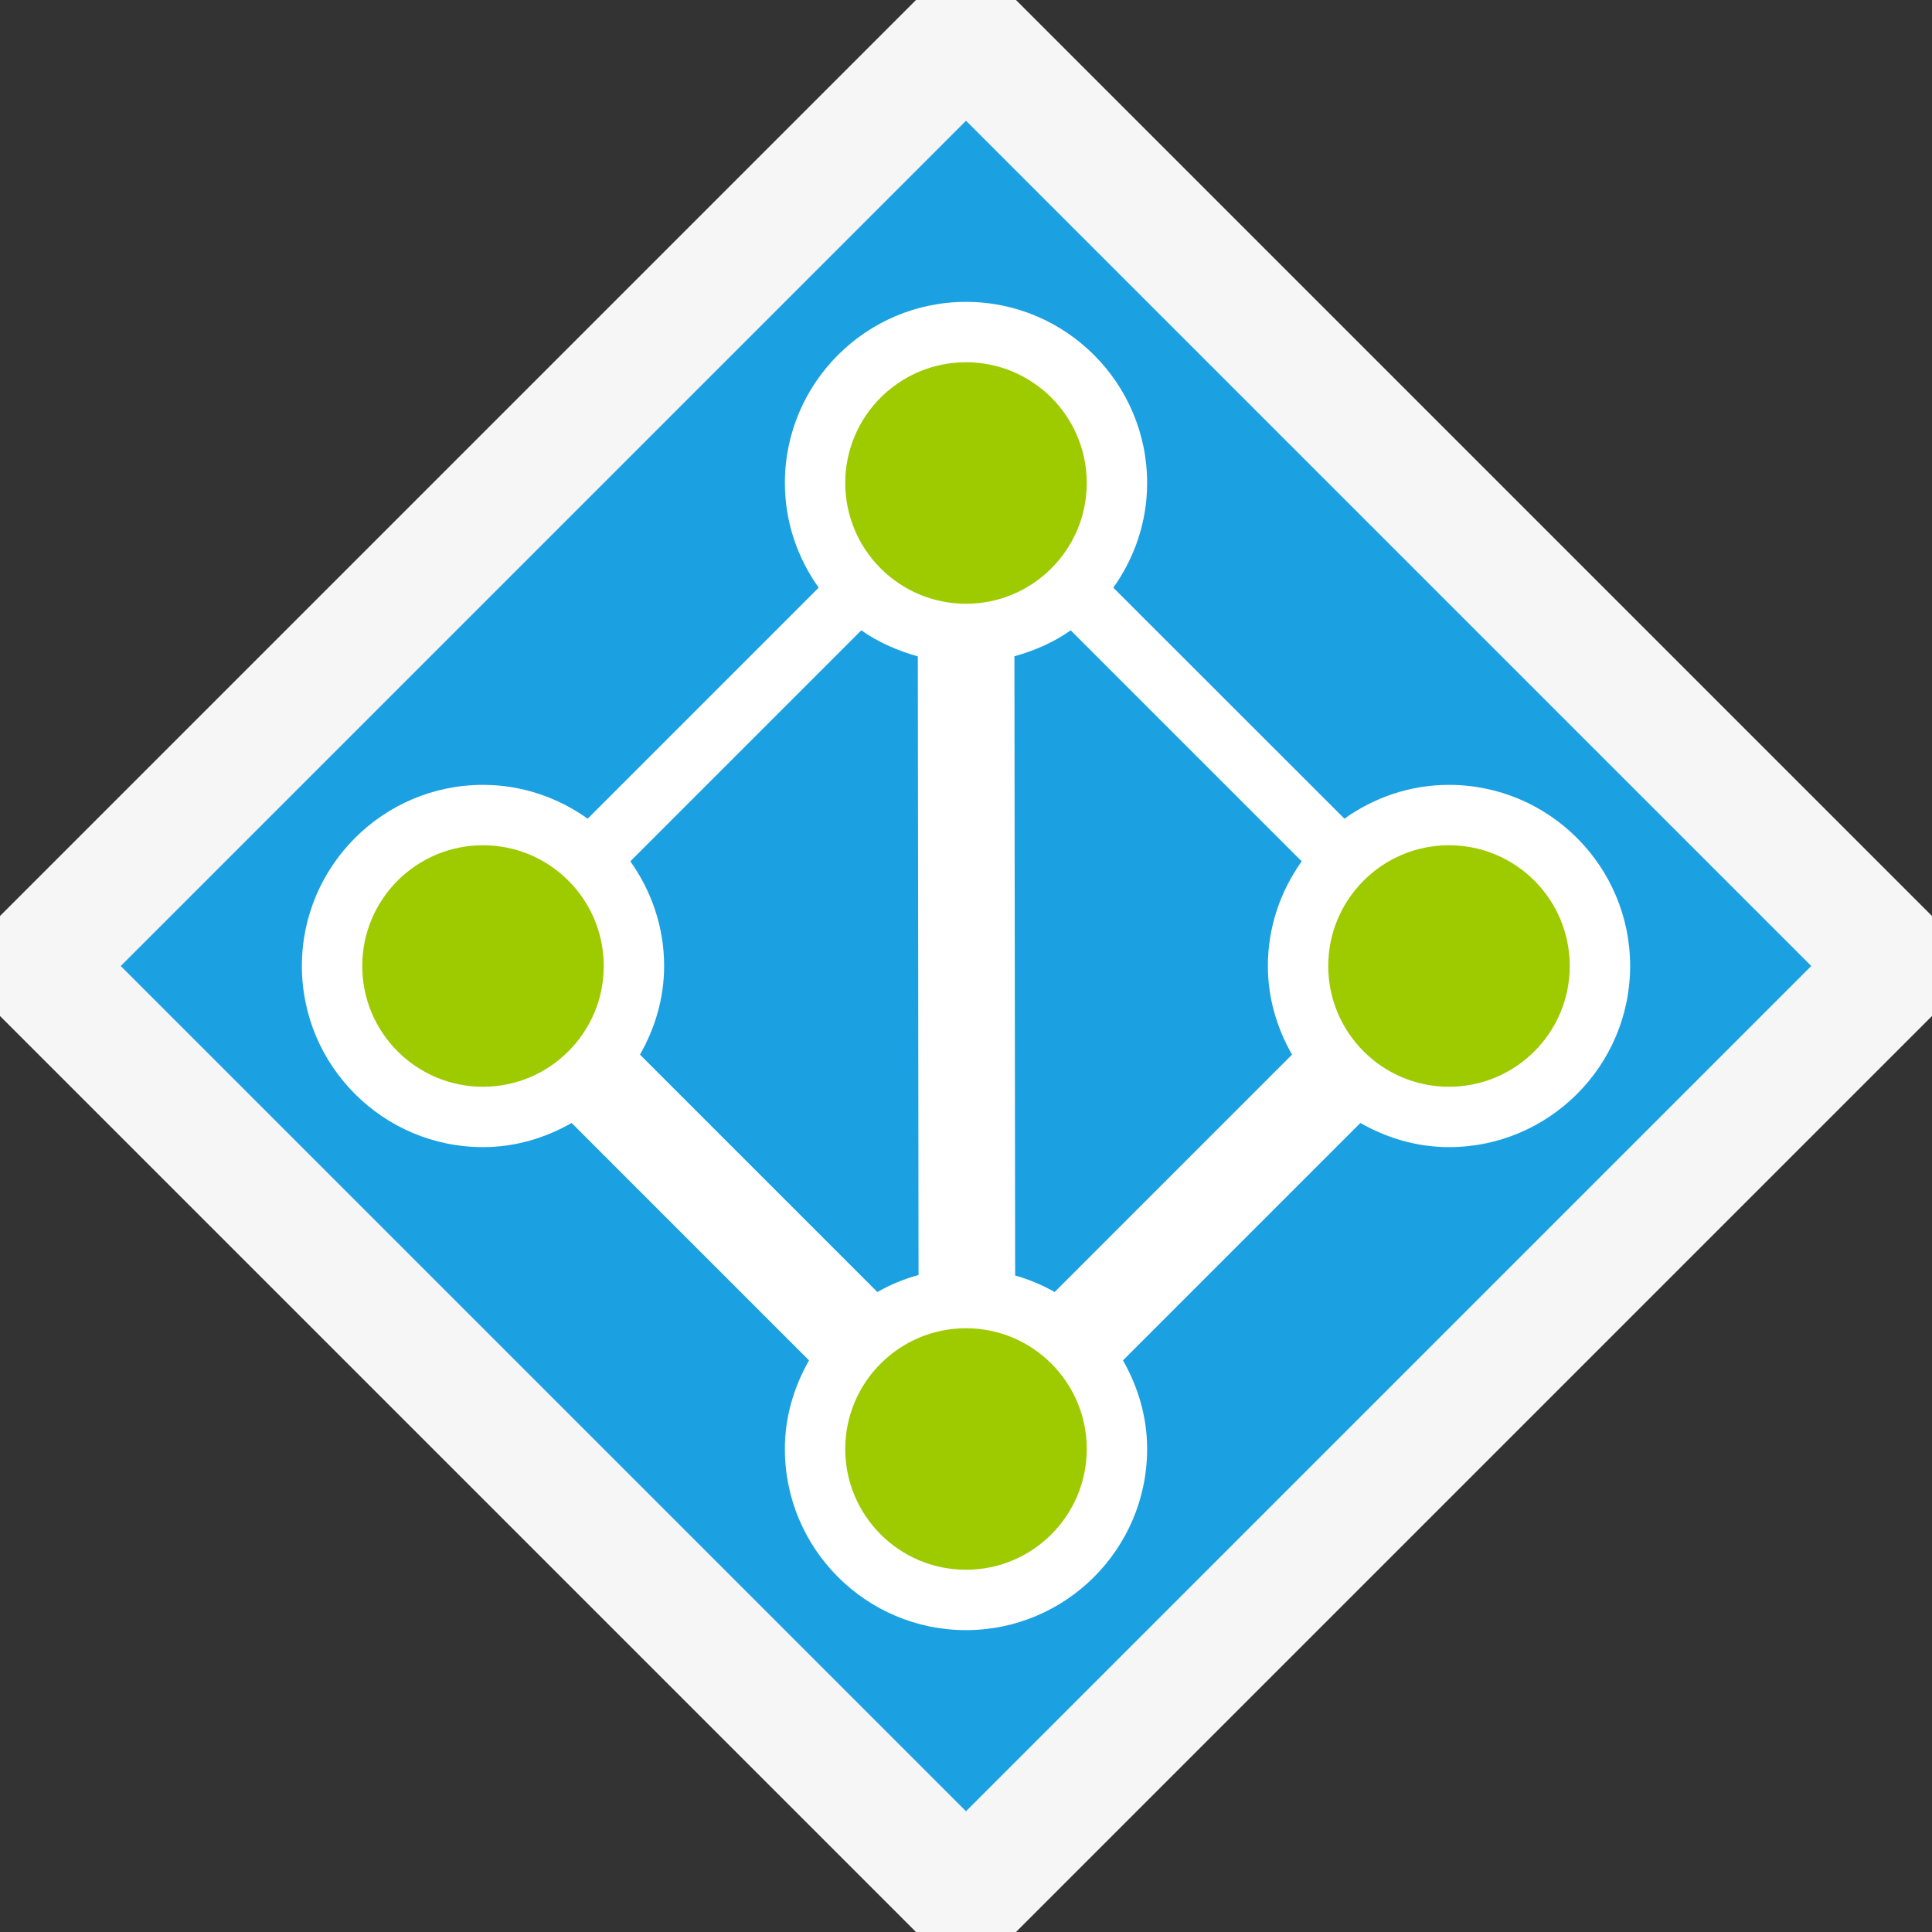
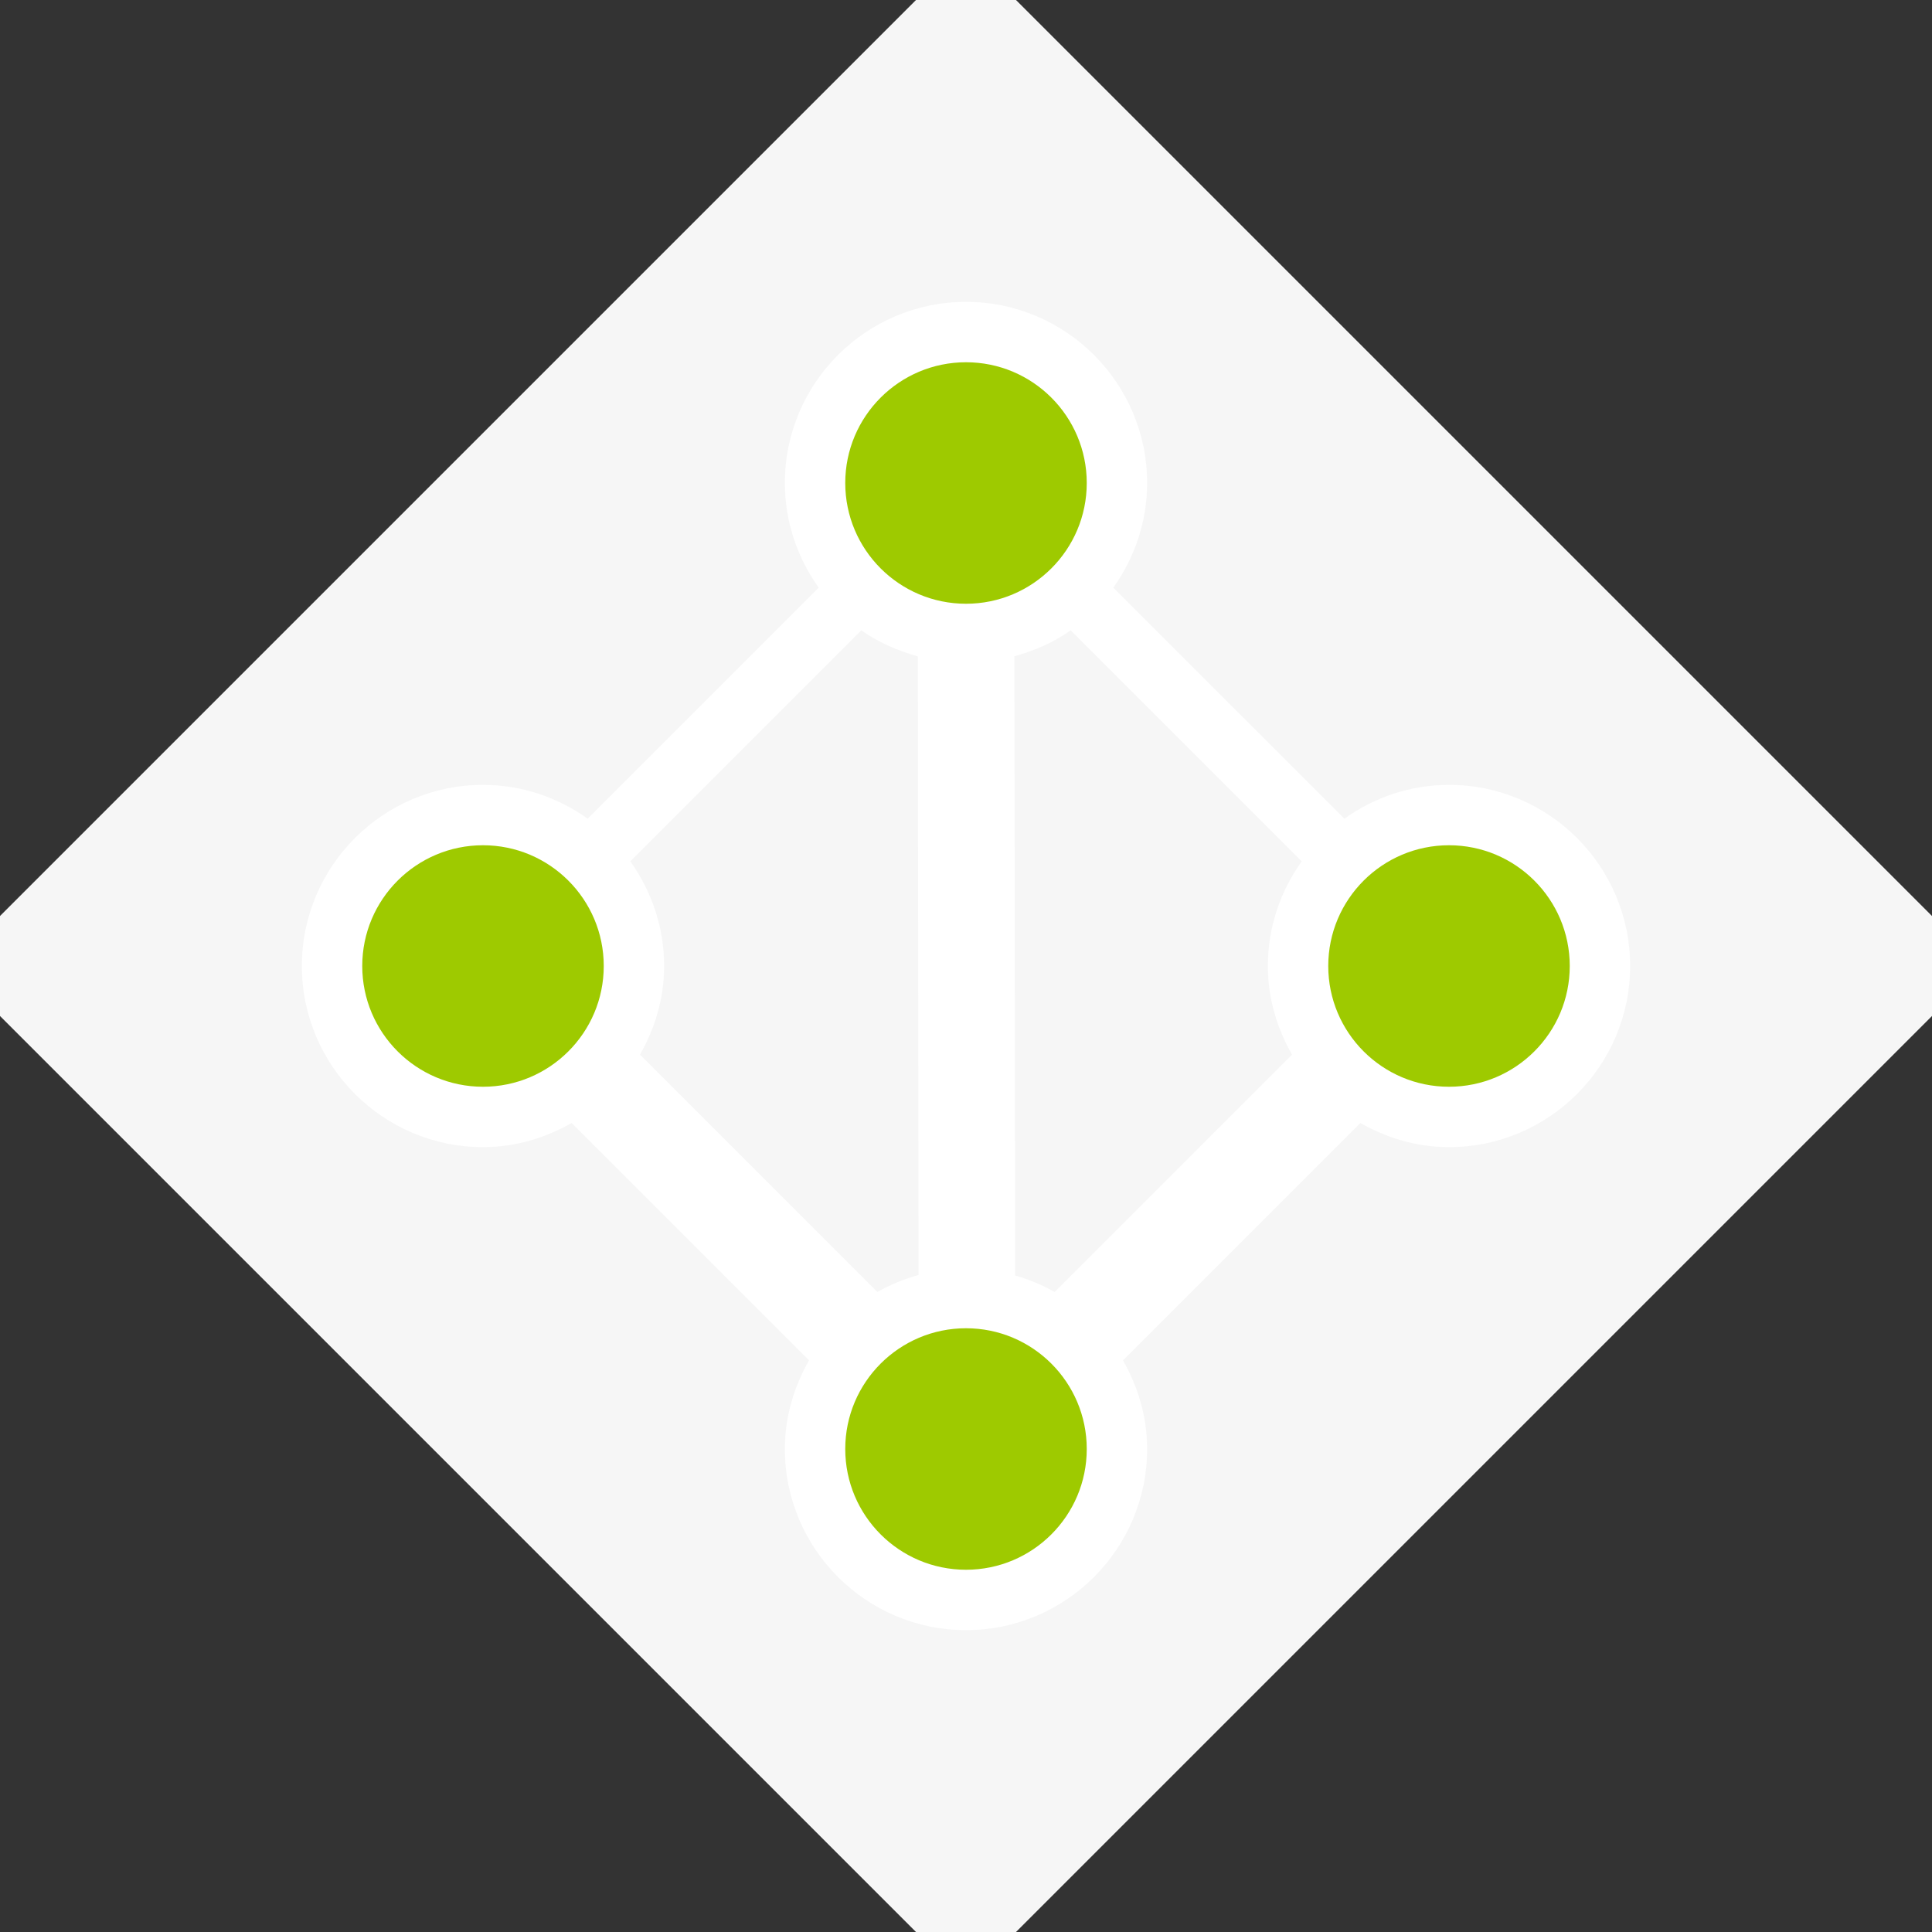
<svg xmlns="http://www.w3.org/2000/svg" width="16" height="16">
  <rect width="100%" height="100%" fill="#333333" stroke="none" />
  <style type="text/css">.icon-canvas-transparent{opacity:0;fill:#F6F6F6;} .icon-vs-out{fill:#F6F6F6;} .icon-vs-blue{fill:#1BA1E2;} .icon-white{fill:#FFFFFF;} .graph-frame-lime{fill:#9ECA00;}</style>
  <path class="icon-canvas-transparent" d="M16 16h-16v-16h16v16z" id="canvas" />
  <path class="icon-vs-out" d="M16 7.586v.828l-7.586 7.586h-.828l-7.586-7.586v-.828l7.586-7.586h.828l7.586 7.586z" id="outline" />
-   <path class="icon-vs-blue" d="M15 8l-7 7-7-7 7-7 7 7z" id="iconBg" />
  <path class="icon-white" d="M12 6.5c-.323 0-.621.105-.866.28l-1.914-1.913c.175-.246.28-.544.28-.867 0-.827-.673-1.5-1.5-1.5s-1.5.673-1.5 1.5c0 .323.105.621.28.867l-1.913 1.913c-.246-.175-.544-.28-.867-.28-.827 0-1.5.673-1.5 1.5s.673 1.5 1.5 1.5c.268 0 .516-.076.734-.2l1.966 1.966c-.124.218-.2.466-.2.734 0 .827.673 1.5 1.5 1.5s1.5-.673 1.5-1.5c0-.268-.076-.516-.2-.734l1.966-1.966c.218.124.466.2.734.2.827 0 1.5-.673 1.5-1.5s-.673-1.5-1.5-1.5zm-4.734 4.2l-1.966-1.966c.124-.218.2-.466.2-.734 0-.323-.105-.621-.28-.867l1.913-1.913c.14.099.299.168.468.216l.006 5.123c-.121.033-.234.08-.341.141zm1.468 0c-.102-.058-.211-.104-.327-.137l-.006-5.128c.168-.047.327-.116.466-.215l1.913 1.913c-.175.246-.28.544-.28.867 0 .268.076.516.2.734l-1.966 1.966z" id="iconFg" />
  <path class="graph-frame-lime" d="M9 4c0 .552-.448 1-1 1s-1-.448-1-1 .448-1 1-1 1 .448 1 1zm-1 7c-.552 0-1 .448-1 1s.448 1 1 1 1-.448 1-1-.448-1-1-1zm-4-4c-.552 0-1 .448-1 1s.448 1 1 1 1-.448 1-1-.448-1-1-1zm8 0c-.552 0-1 .448-1 1s.448 1 1 1 1-.448 1-1-.448-1-1-1z" id="colorImportance" />
</svg>